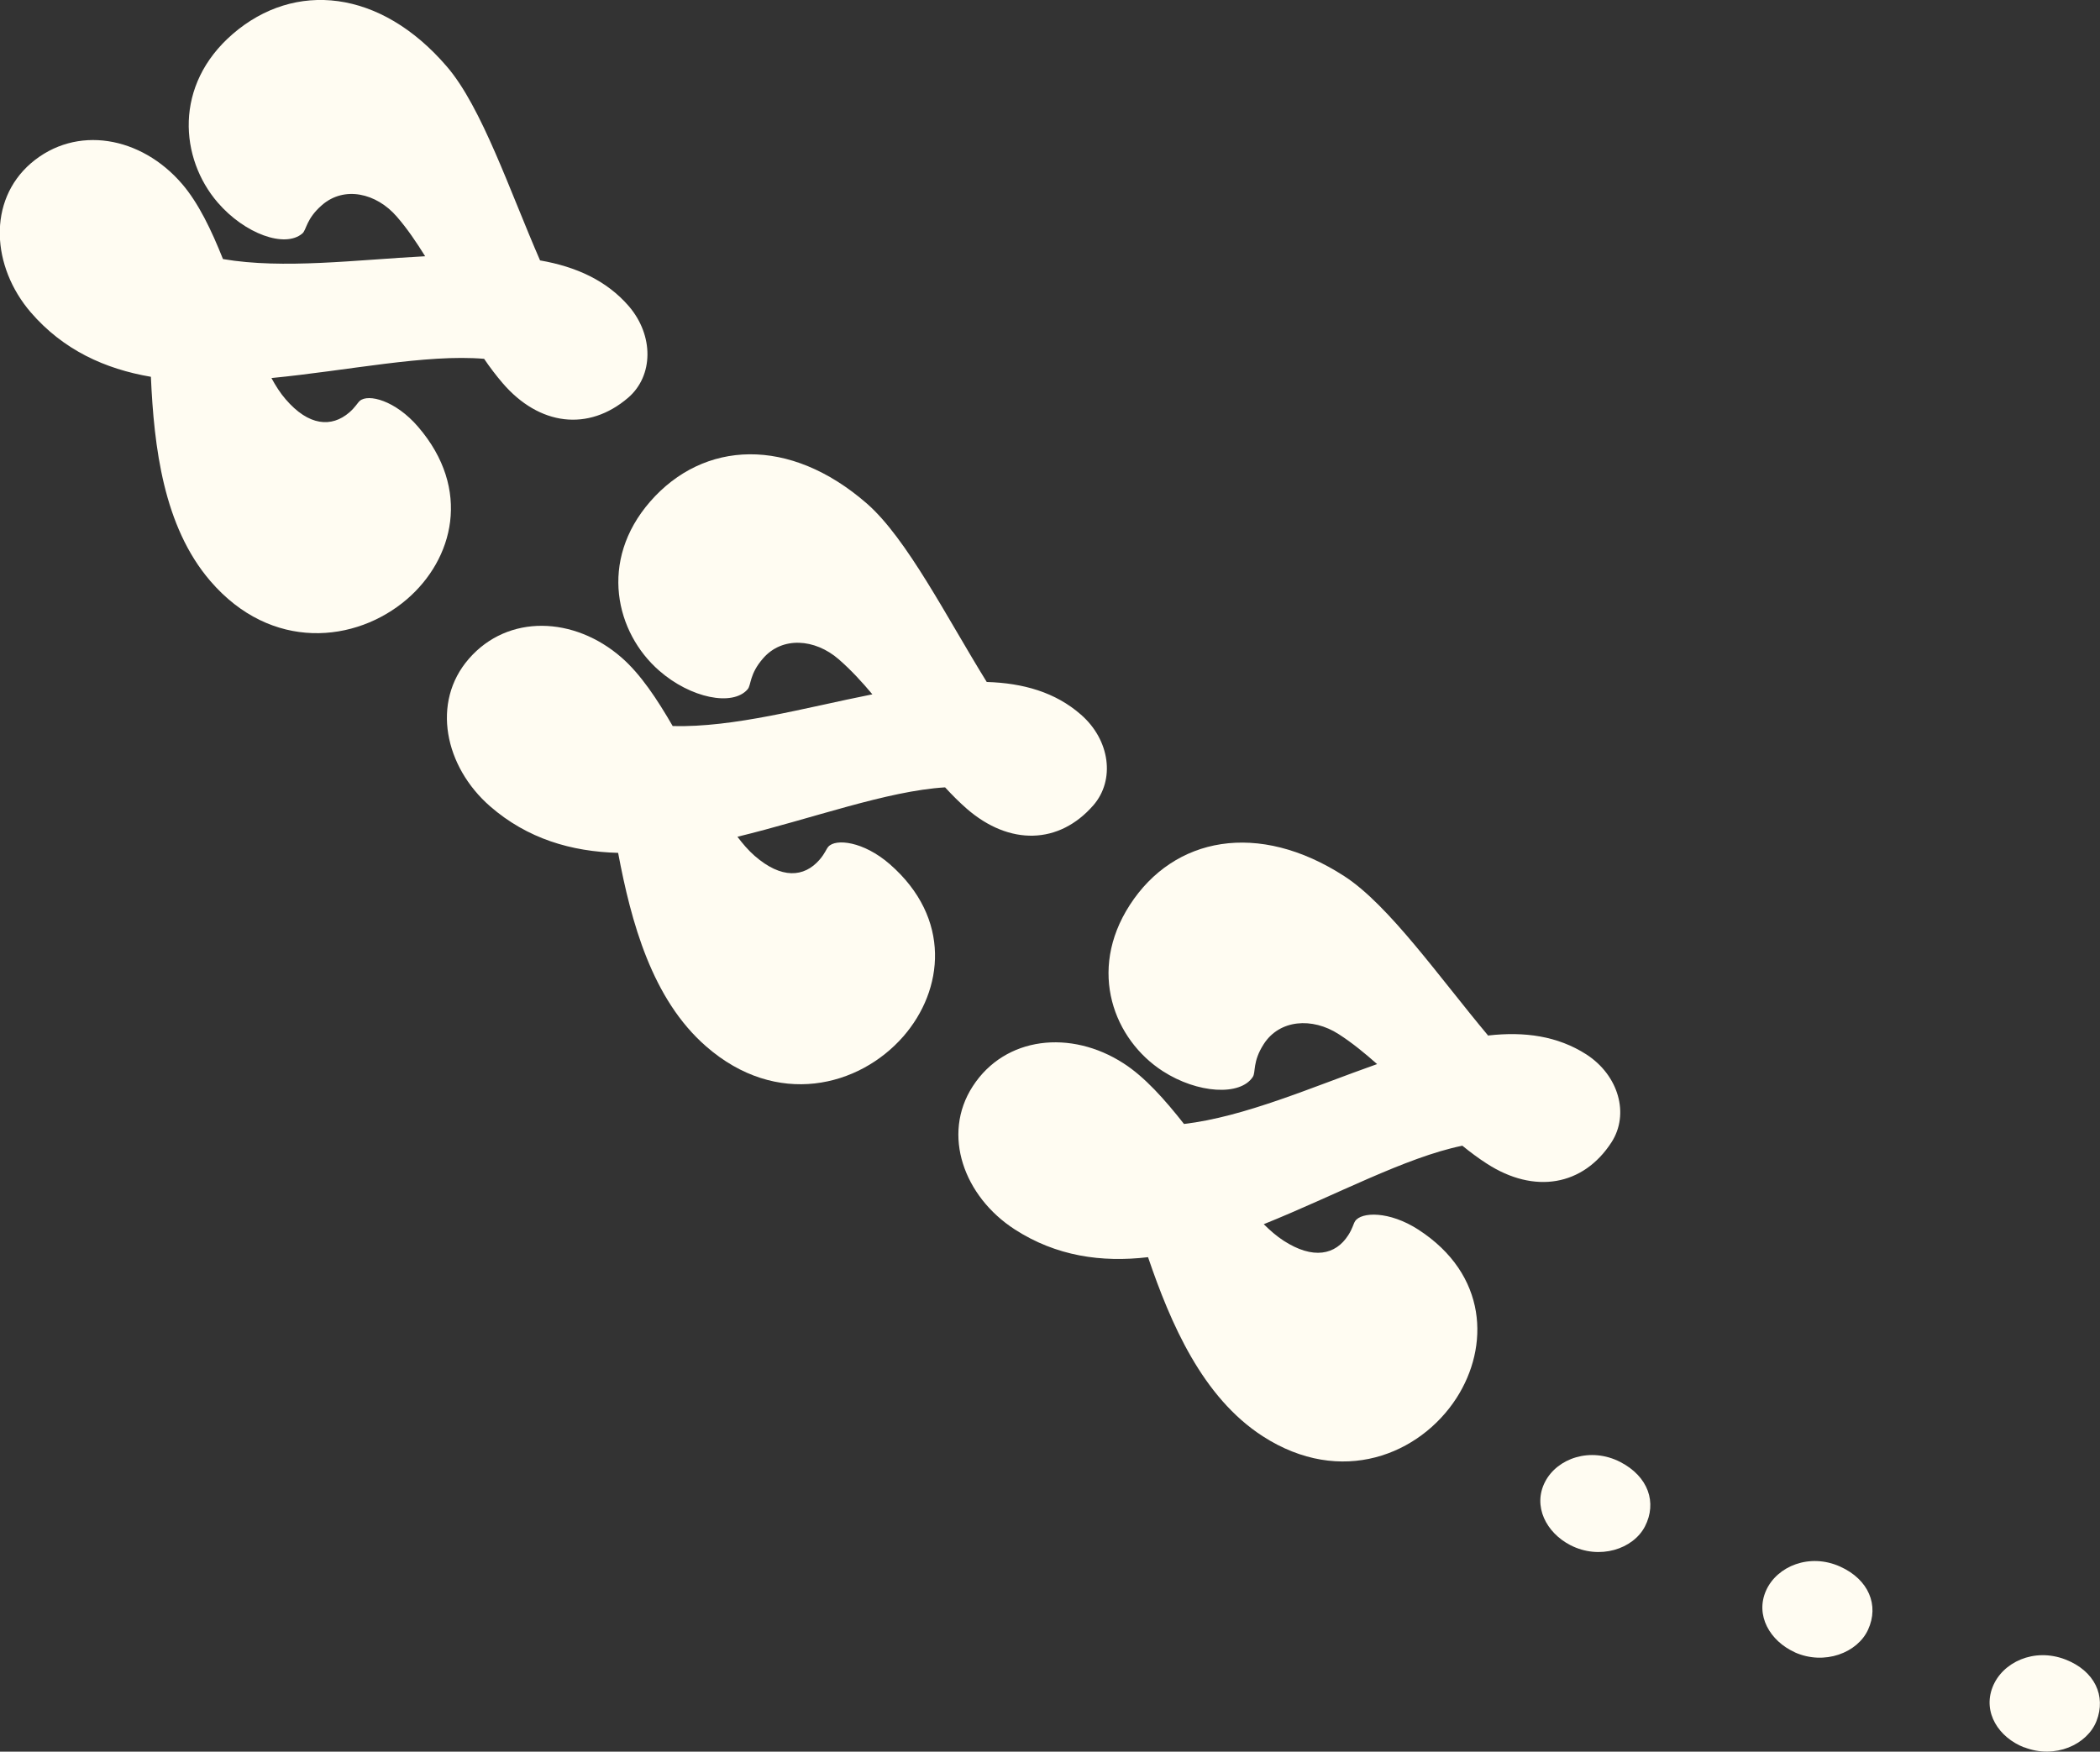
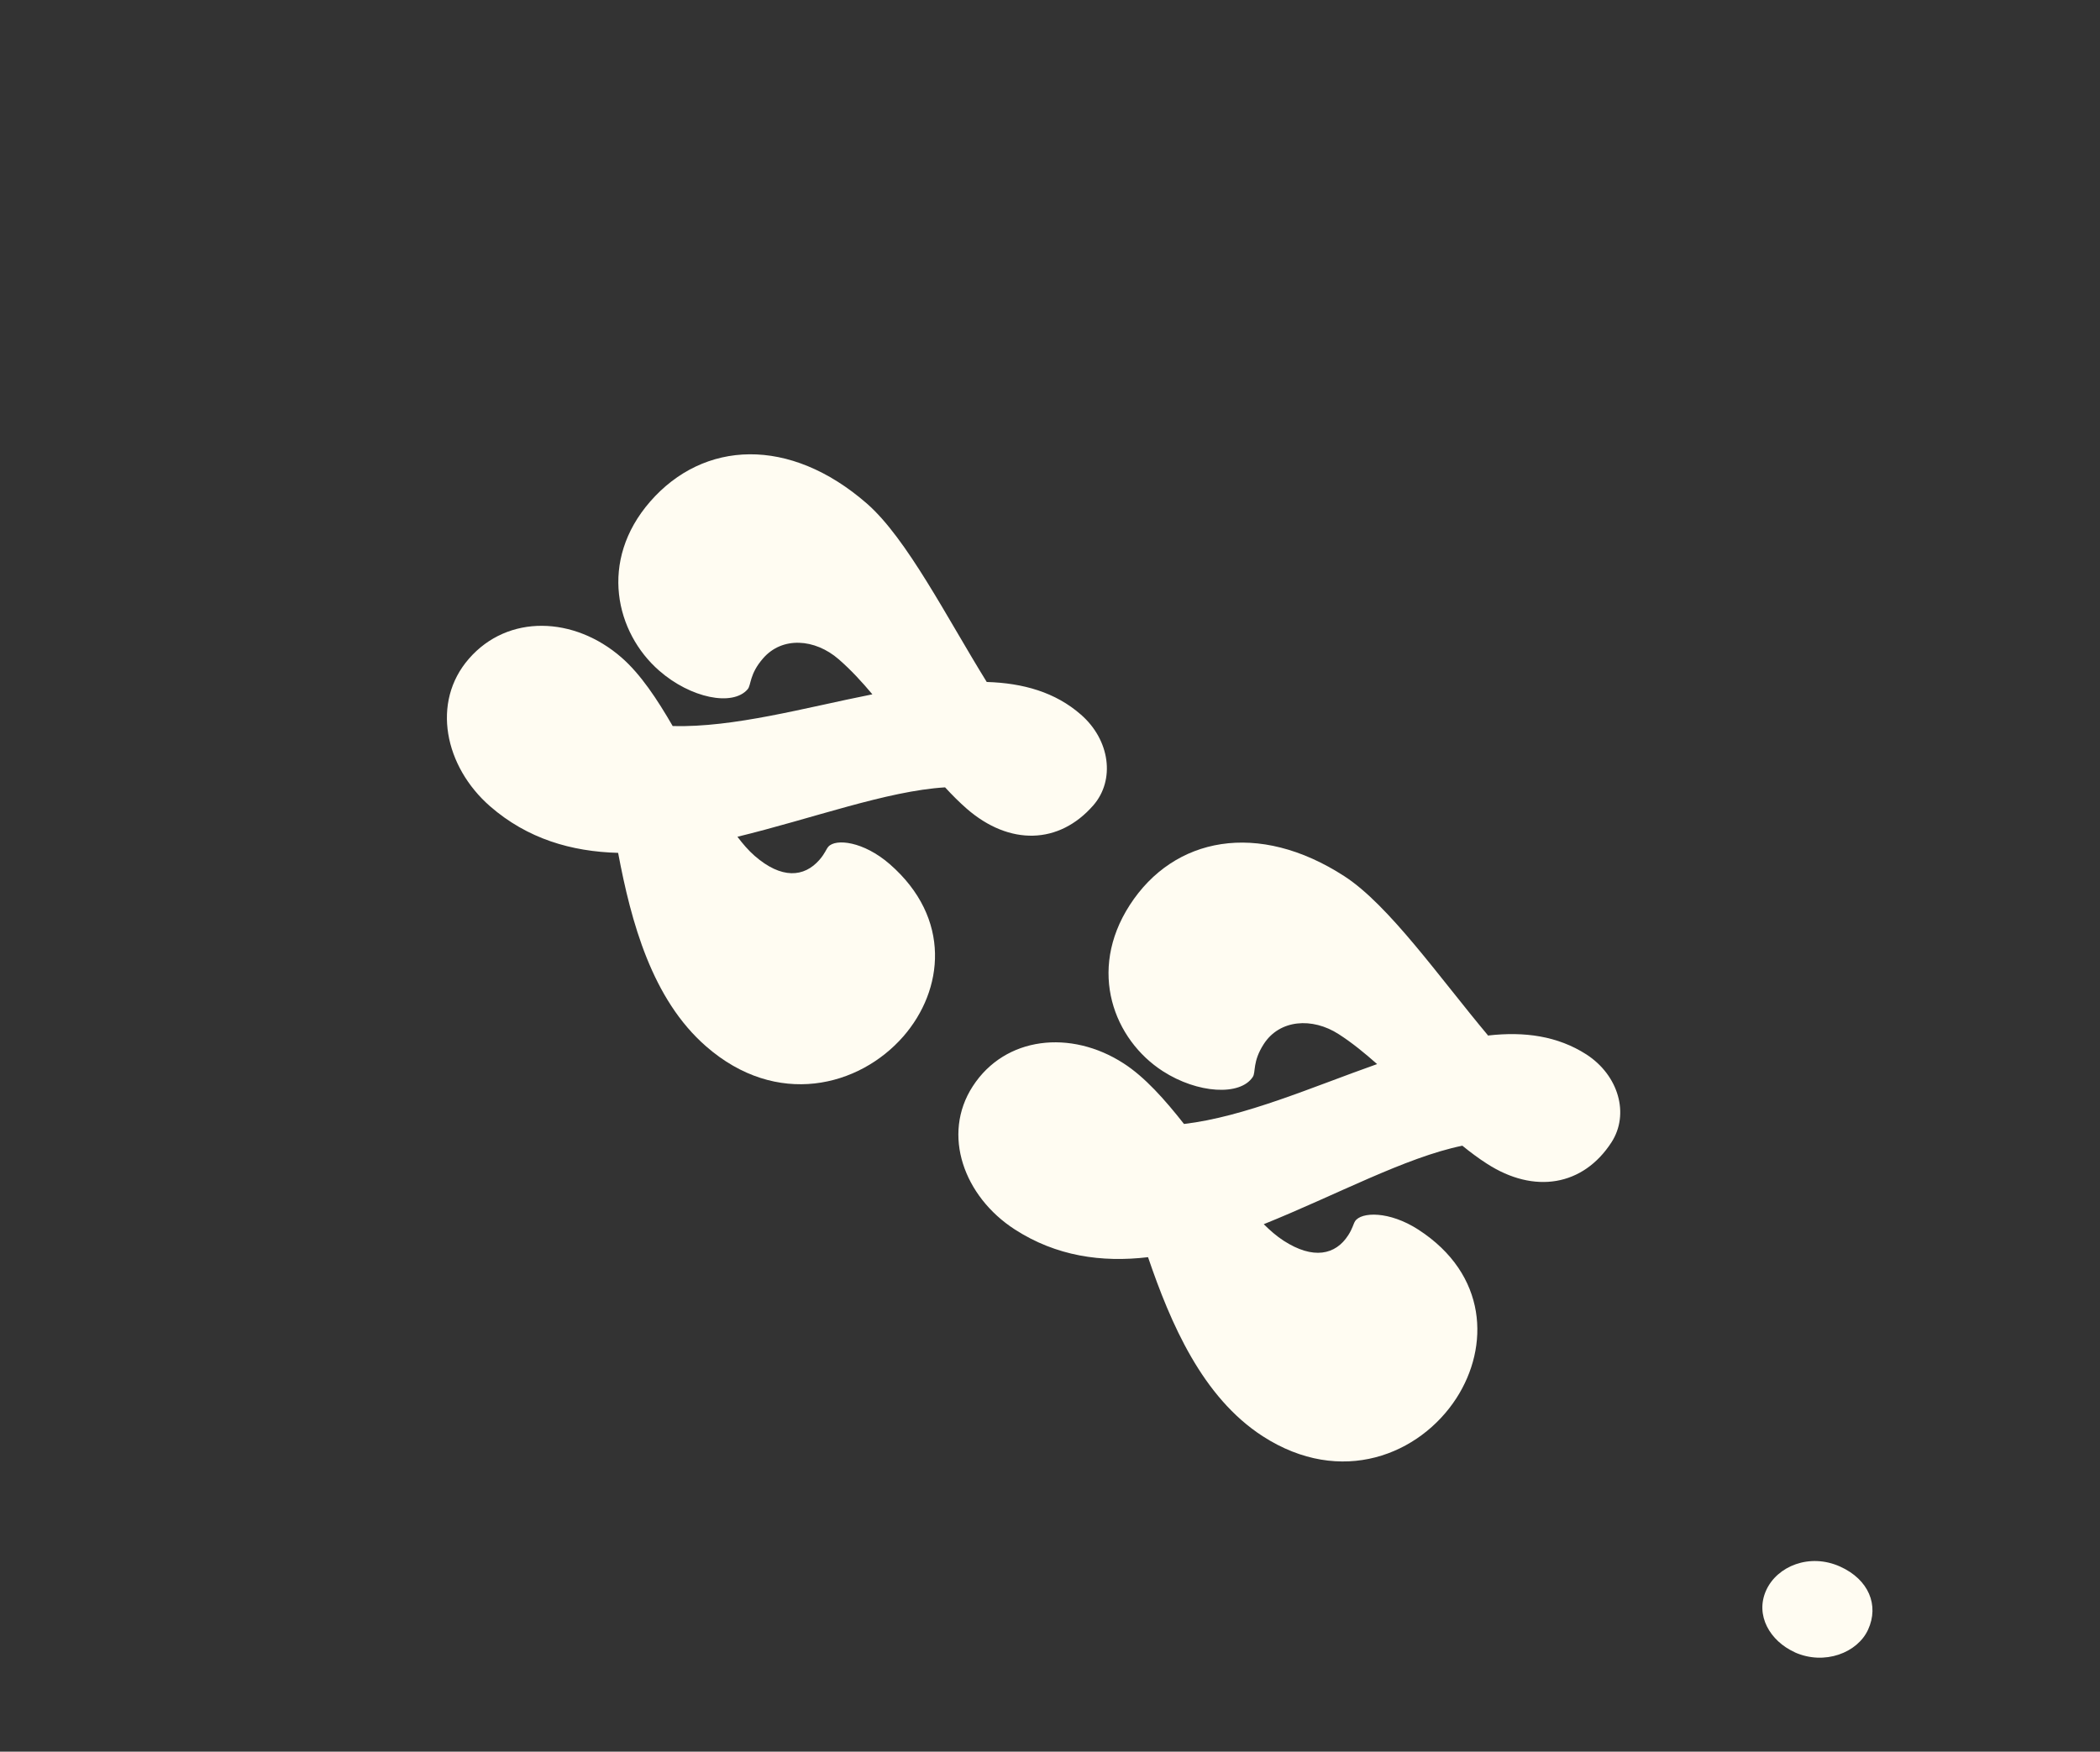
<svg xmlns="http://www.w3.org/2000/svg" id="_レイヤー_2" data-name="レイヤー 2" viewBox="0 0 134.3 112.04">
  <rect x="0" y="0" width="134.3" height="112.04" fill="#333333" stroke="none" />
  <defs>
    <style>
      .cls-1 {
        fill: #fffcf2;
      }
    </style>
  </defs>
  <g id="DESIGN">
    <g>
-       <path class="cls-1" d="M34.56,16.66c2.28.4,4.24,1.28,5.66,2.93,1.6,1.87,1.58,4.45-.05,5.85-2.53,2.17-5.68,1.8-8.03-.94-.41-.48-.8-.99-1.18-1.55-3.72-.31-8.67.75-13.6,1.23.27.5.57.97.91,1.36,1.47,1.71,2.93,1.82,4.07.84.39-.34.52-.61.67-.74.54-.47,2.28-.03,3.73,1.66,3.44,4,2.26,8.47-.72,11.03-3.25,2.79-8.67,3.37-12.57-1.17-3-3.49-3.6-8.57-3.8-13.06-2.94-.5-5.61-1.72-7.68-4.12-2.51-2.92-2.78-7.13.01-9.54,2.89-2.48,7.05-1.72,9.66,1.32,1.06,1.23,1.89,2.98,2.62,4.81,3.86.66,8.52.05,12.93-.18-.55-.88-1.13-1.75-1.81-2.53-1.32-1.53-3.37-1.97-4.78-.75-1.02.88-.99,1.58-1.26,1.82-1.11.96-3.69.03-5.42-1.98-2.41-2.8-2.84-7.5.98-10.79,3.94-3.39,9.42-2.87,13.68,2.1,2.23,2.59,4.02,7.95,5.96,12.4Z" />
      <path class="cls-1" d="M63.11,43.62c2.31.07,4.38.65,6.02,2.09,1.86,1.62,2.2,4.18.79,5.8-2.19,2.51-5.36,2.59-8.09.22-.48-.42-.93-.87-1.39-1.37-3.73.23-8.47,1.99-13.28,3.16.34.45.71.88,1.1,1.22,1.71,1.49,3.16,1.39,4.15.25.34-.39.43-.68.56-.83.47-.54,2.25-.35,3.93,1.11,3.98,3.47,3.45,8.06.87,11.02-2.82,3.23-8.1,4.58-12.61.64-3.47-3.02-4.8-7.97-5.63-12.38-2.99-.08-5.8-.9-8.19-2.98-2.9-2.53-3.78-6.66-1.35-9.44,2.5-2.87,6.73-2.71,9.75-.08,1.23,1.07,2.29,2.68,3.28,4.39,3.92.1,8.44-1.17,12.77-2.03-.67-.8-1.37-1.56-2.15-2.24-1.53-1.33-3.62-1.47-4.84-.06-.89,1.02-.75,1.71-.99,1.98-.96,1.11-3.65.56-5.65-1.19-2.78-2.42-3.89-7.02-.58-10.82,3.42-3.92,8.91-4.18,13.85.12,2.57,2.24,5.12,7.3,7.68,11.43Z" />
      <path class="cls-1" d="M95.19,66.23c2.3-.26,4.42.03,6.26,1.21,2.07,1.34,2.77,3.82,1.61,5.62-1.81,2.8-4.94,3.33-7.97,1.37-.53-.34-1.04-.72-1.57-1.15-3.65.75-8.1,3.17-12.7,5.02.4.4.83.77,1.26,1.05,1.9,1.23,3.33.92,4.14-.34.28-.43.33-.73.44-.9.39-.6,2.18-.67,4.05.54,4.43,2.87,4.56,7.48,2.43,10.78-2.33,3.6-7.36,5.68-12.39,2.43-3.86-2.5-5.88-7.2-7.33-11.45-2.97.35-5.87-.06-8.53-1.78-3.23-2.09-4.69-6.05-2.68-9.15,2.07-3.2,6.28-3.64,9.64-1.47,1.37.88,2.65,2.33,3.87,3.88,3.89-.46,8.19-2.36,12.35-3.83-.78-.69-1.58-1.35-2.45-1.91-1.7-1.1-3.79-.94-4.8.63-.73,1.13-.5,1.8-.7,2.1-.8,1.23-3.53,1.07-5.76-.37-3.1-2-4.84-6.39-2.11-10.62,2.82-4.37,8.22-5.41,13.72-1.85,2.86,1.85,6.1,6.5,9.22,10.22Z" />
-       <path class="cls-1" d="M100.43,98.83c-1.55-.8-2.42-2.5-1.62-4.05.78-1.51,2.9-2.25,4.81-1.27,1.8.93,2.36,2.6,1.58,4.12-.75,1.45-2.9,2.16-4.77,1.2Z" />
      <path class="cls-1" d="M114.78,105.68c-1.59-.72-2.55-2.37-1.83-3.96.7-1.55,2.78-2.4,4.73-1.52,1.84.83,2.5,2.48,1.79,4.03-.67,1.48-2.79,2.31-4.7,1.45Z" />
-       <path class="cls-1" d="M129.46,111.77c-1.63-.63-2.67-2.23-2.03-3.86.62-1.59,2.65-2.54,4.65-1.77,1.89.73,2.62,2.34,2,3.93-.59,1.52-2.66,2.46-4.62,1.69Z" />
    </g>
  </g>
</svg>